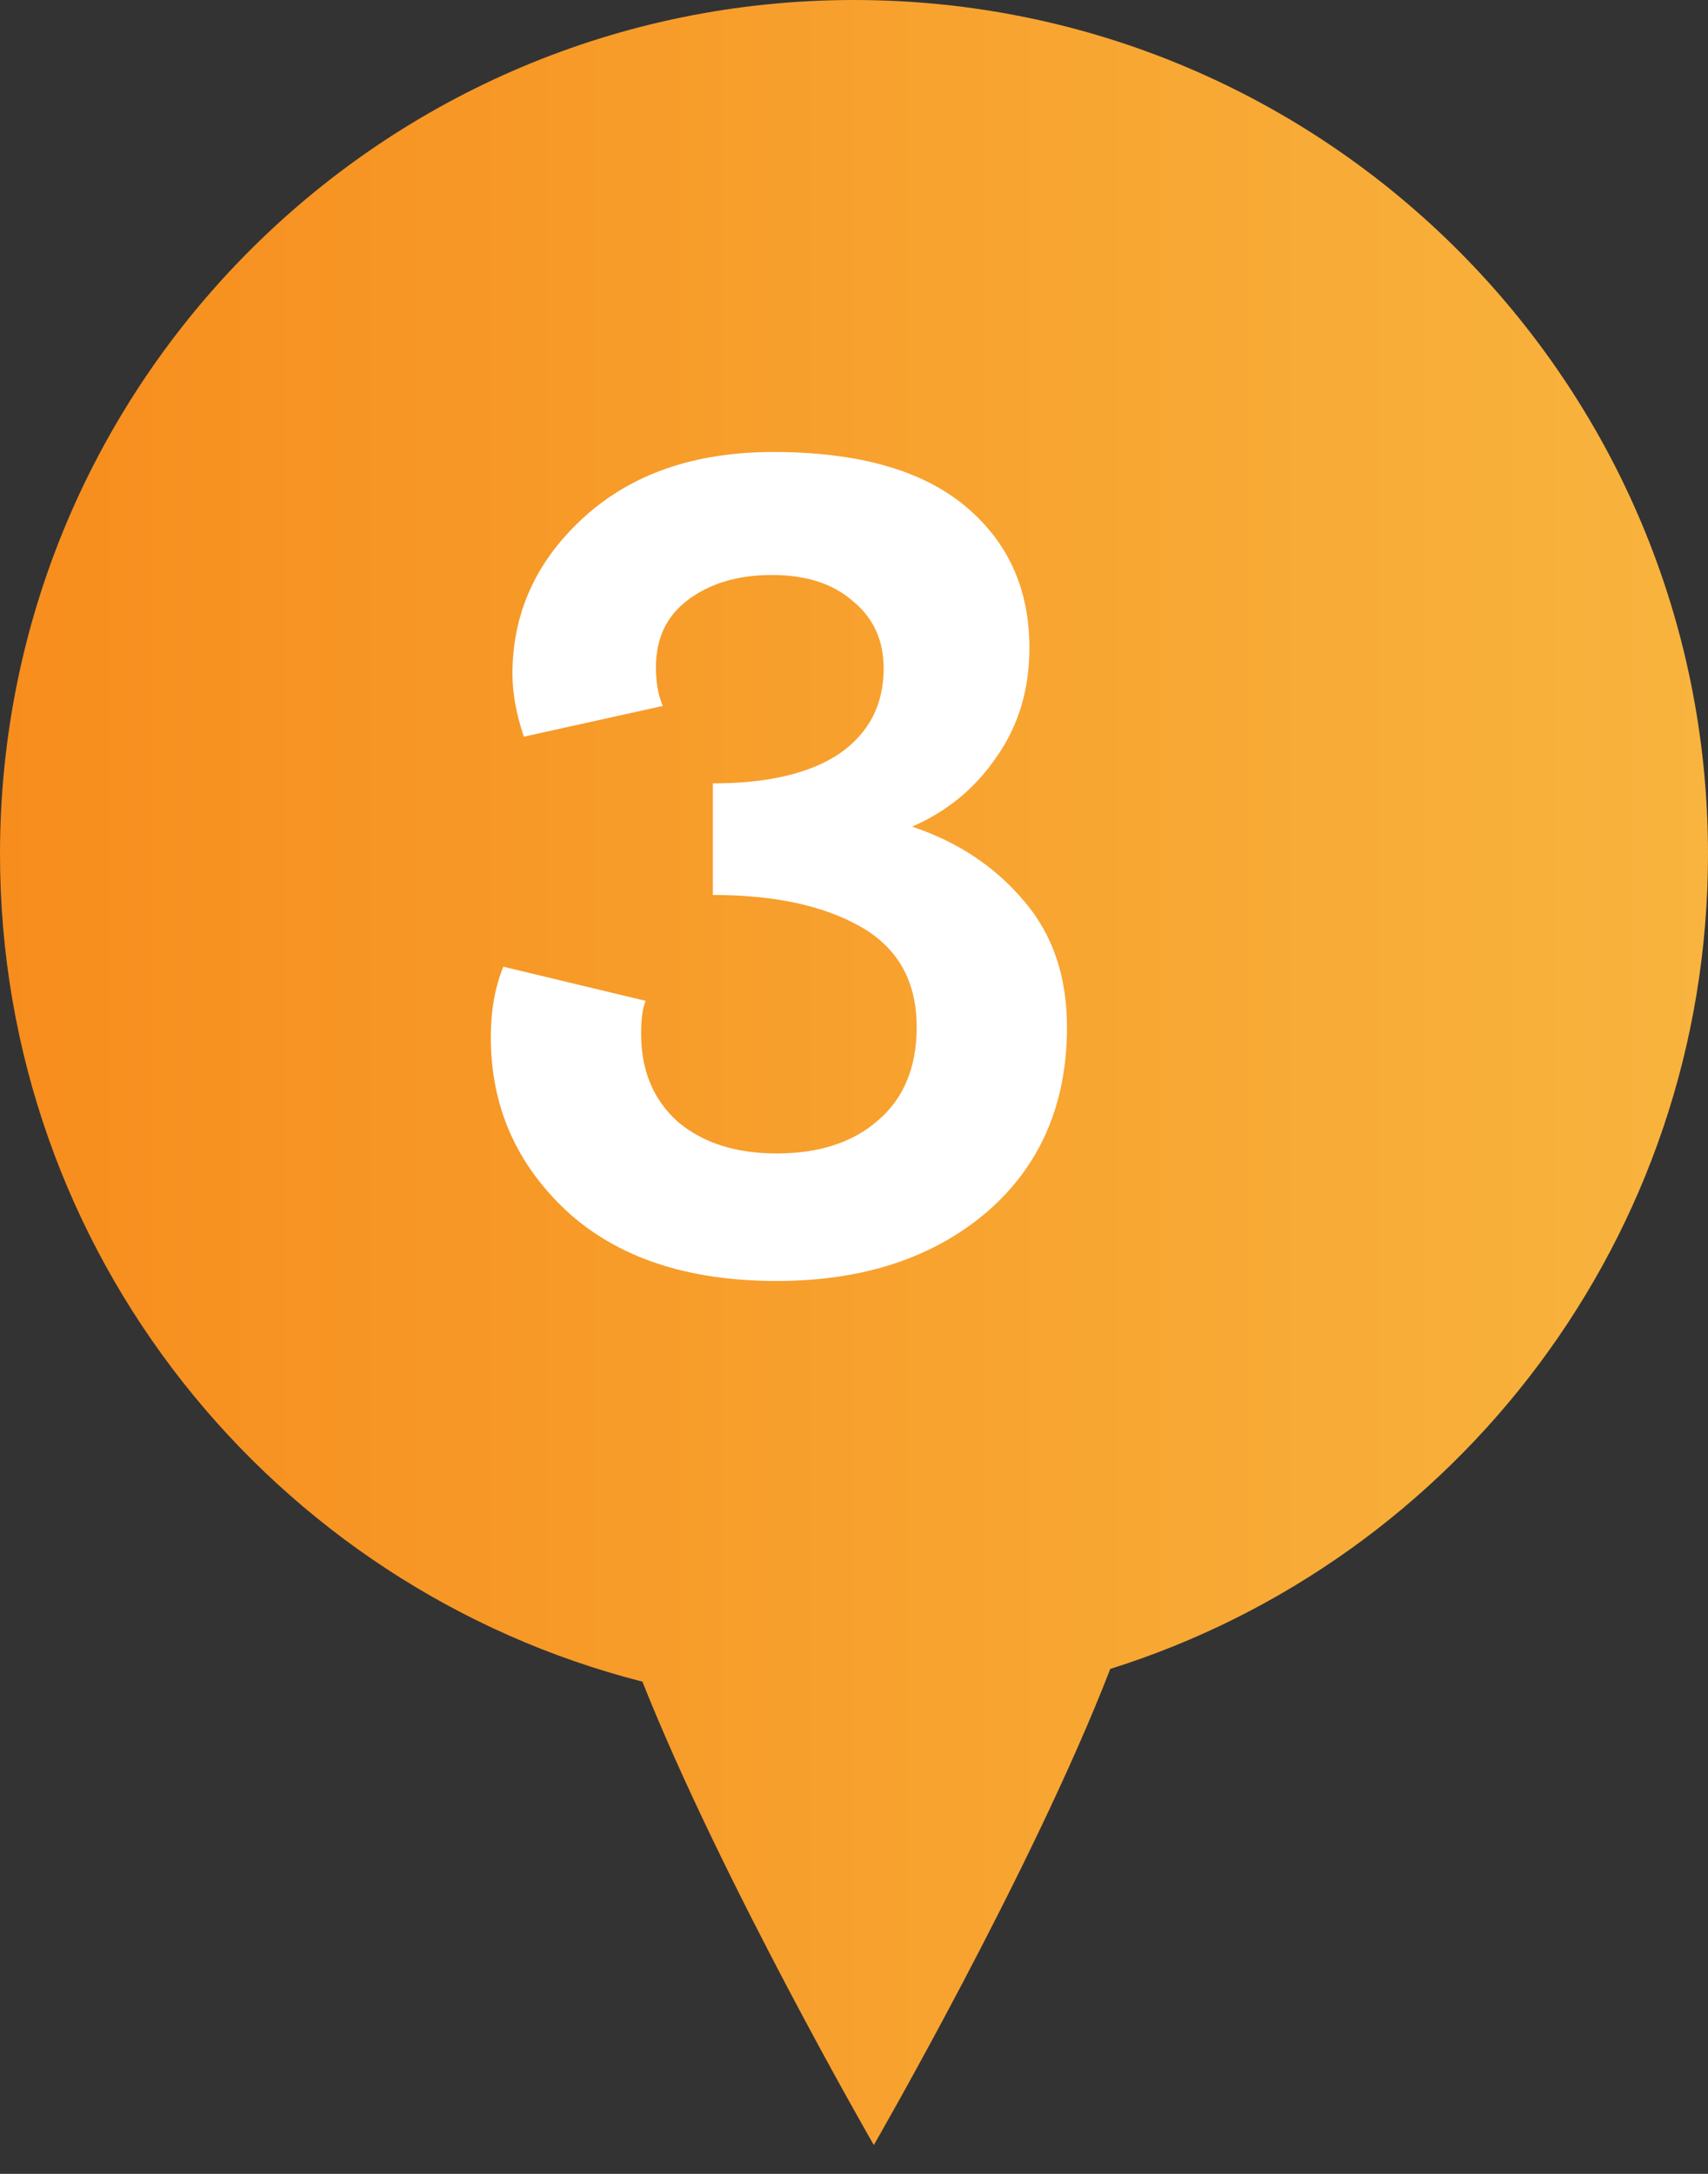
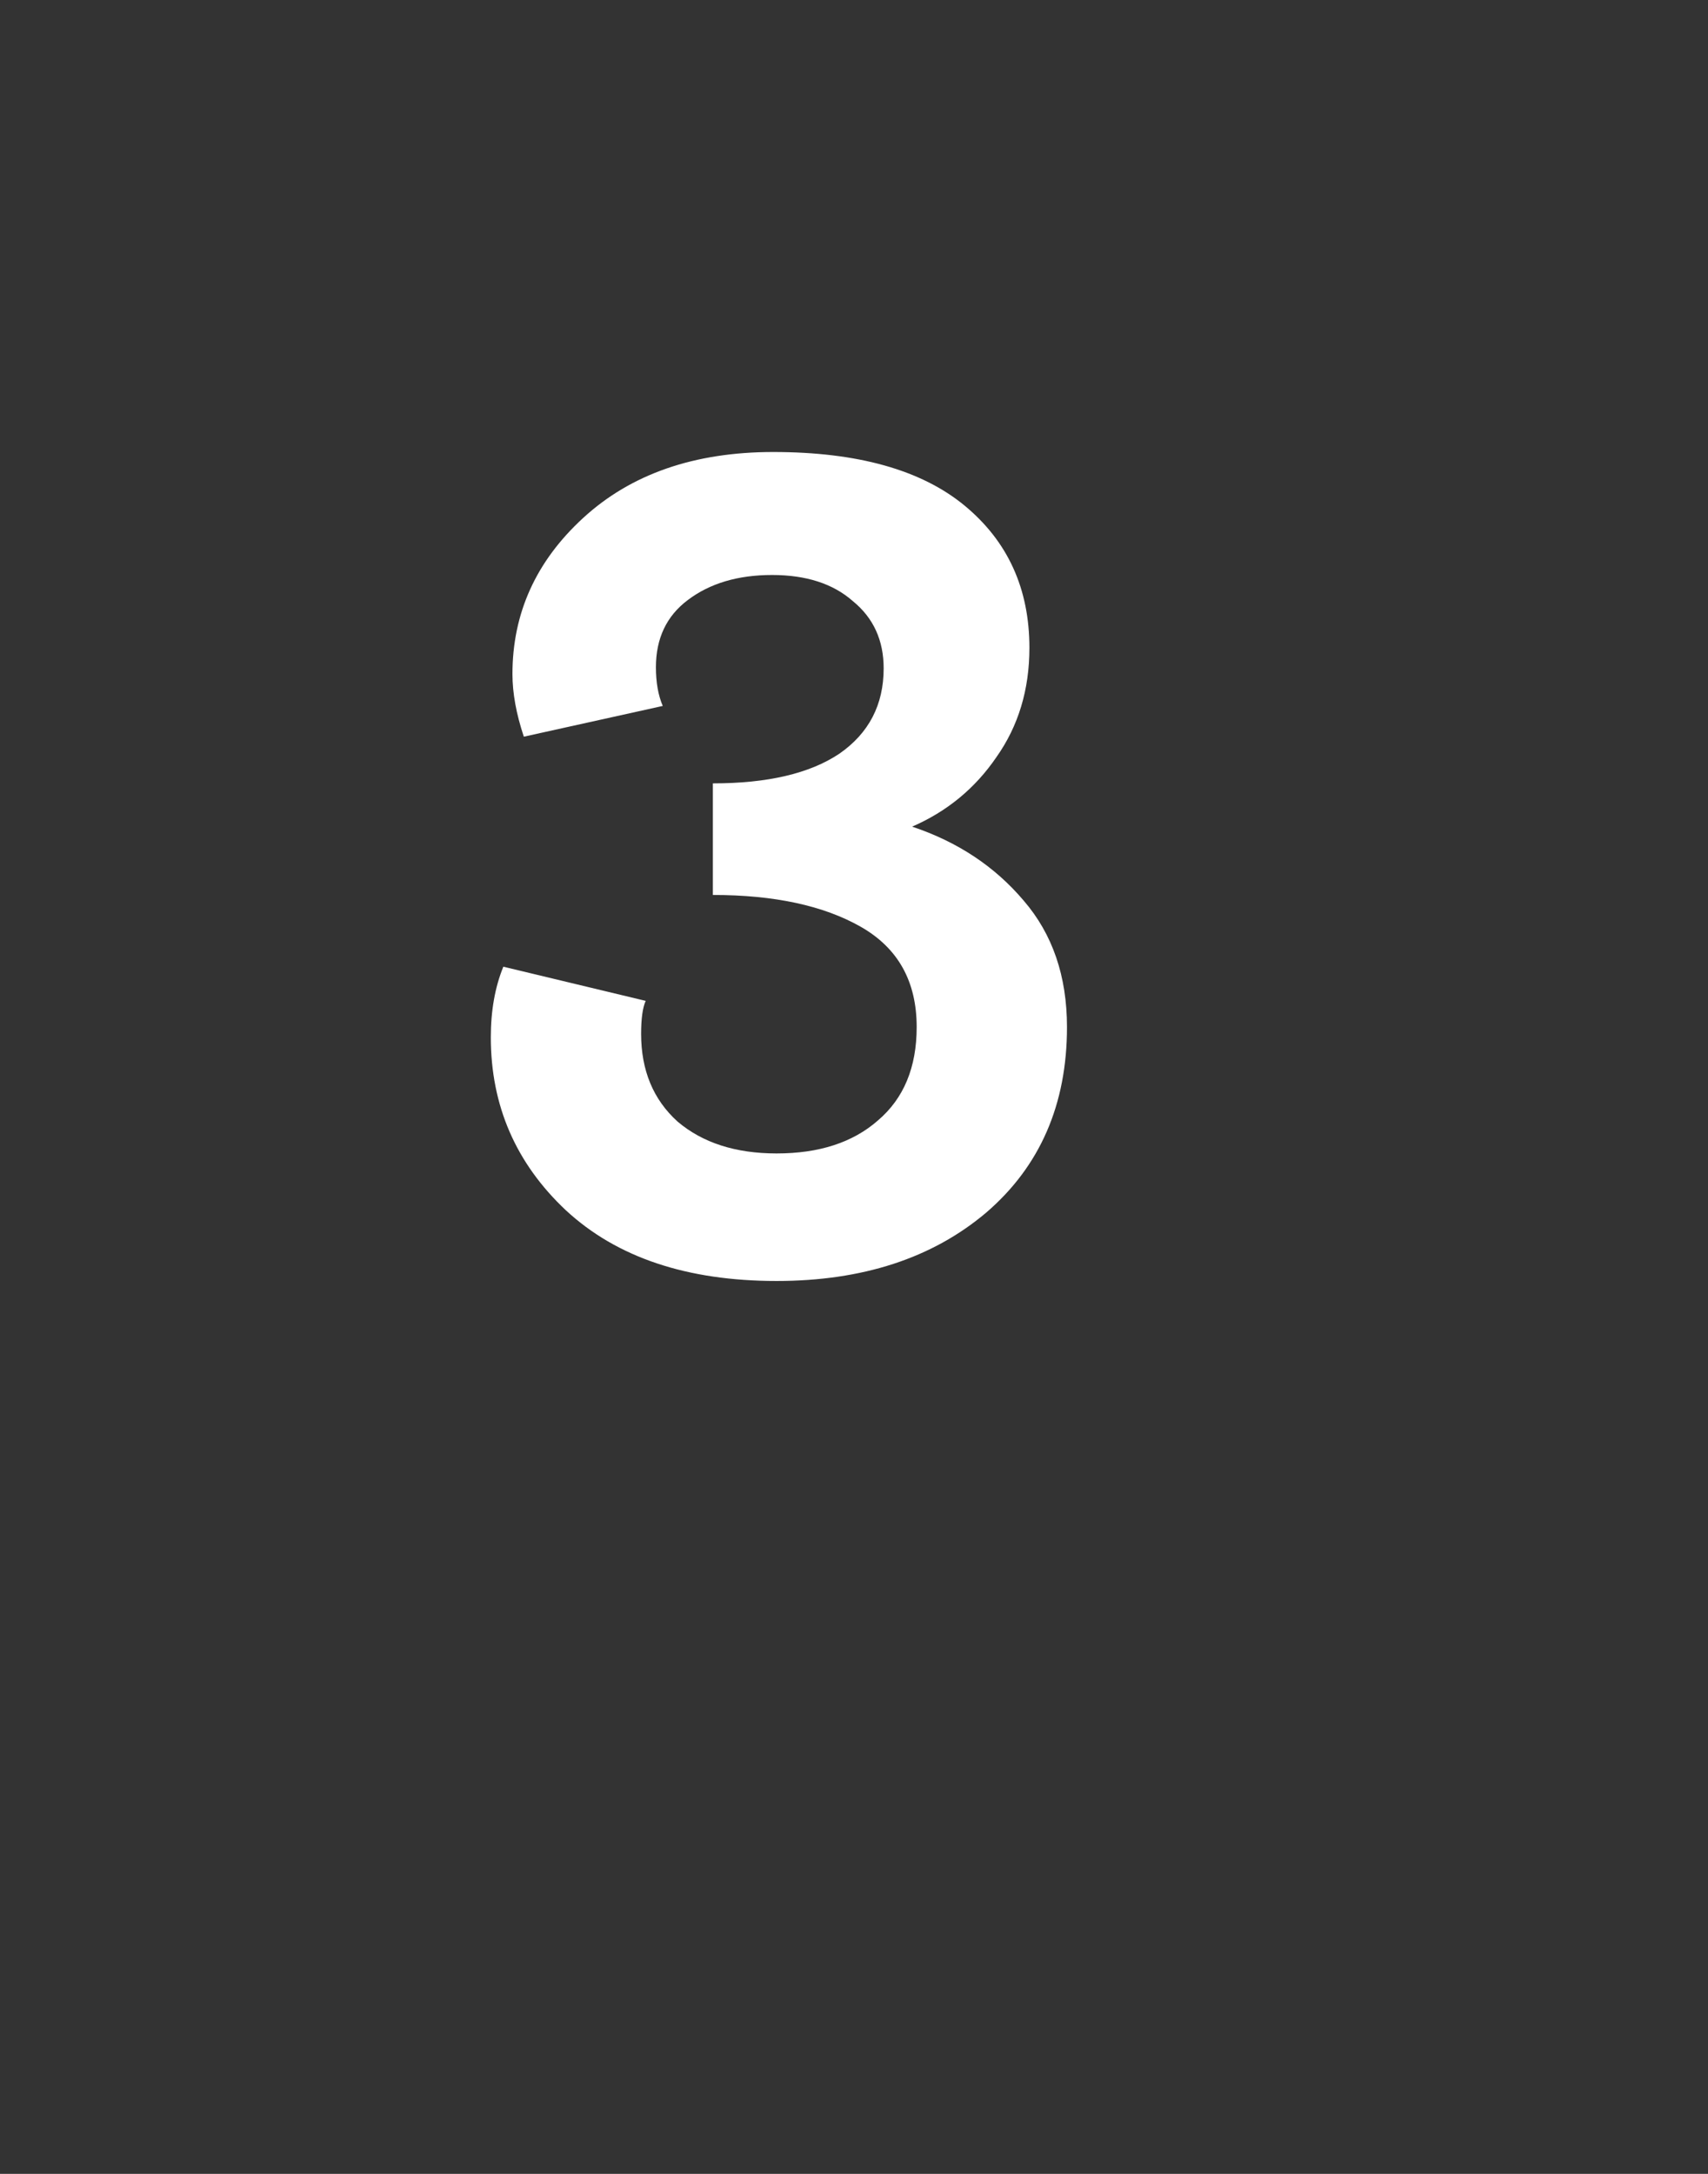
<svg xmlns="http://www.w3.org/2000/svg" width="33" height="42" viewBox="0 0 33 42" fill="none">
  <rect x="0" y="0" width="33" height="42" fill="#333333" stroke="none" />
-   <path fill-rule="evenodd" clip-rule="evenodd" d="M21.451 32.244C28.145 30.142 33 23.888 33 16.5C33 7.387 25.613 0 16.5 0C7.387 0 0 7.387 0 16.5C0 24.202 5.277 30.671 12.412 32.49C13.942 36.343 16.883 41.443 16.883 41.443C16.883 41.443 19.952 36.123 21.451 32.244Z" fill="url(#paint0_linear_611_5299)" />
  <path d="M9.725 18.677L12.475 19.337C12.416 19.469 12.387 19.682 12.387 19.975C12.387 20.679 12.621 21.244 13.091 21.669C13.575 22.08 14.213 22.285 15.005 22.285C15.826 22.285 16.479 22.073 16.963 21.647C17.462 21.222 17.711 20.621 17.711 19.843C17.711 18.963 17.352 18.318 16.633 17.907C15.914 17.497 14.961 17.291 13.773 17.291V15.135C14.829 15.135 15.643 14.945 16.215 14.563C16.787 14.167 17.073 13.617 17.073 12.913C17.073 12.371 16.875 11.938 16.479 11.615C16.098 11.278 15.577 11.109 14.917 11.109C14.257 11.109 13.714 11.271 13.289 11.593C12.878 11.901 12.673 12.334 12.673 12.891C12.673 13.185 12.717 13.434 12.805 13.639L10.121 14.233C9.974 13.793 9.901 13.39 9.901 13.023C9.901 11.85 10.355 10.845 11.265 10.009C12.189 9.159 13.414 8.733 14.939 8.733C16.567 8.733 17.799 9.078 18.635 9.767C19.471 10.457 19.889 11.373 19.889 12.517C19.889 13.324 19.676 14.028 19.251 14.629C18.84 15.231 18.297 15.678 17.623 15.971C18.503 16.265 19.221 16.741 19.779 17.401C20.336 18.047 20.615 18.861 20.615 19.843C20.615 21.339 20.094 22.535 19.053 23.429C18.012 24.309 16.662 24.749 15.005 24.749C13.274 24.749 11.918 24.295 10.935 23.385C9.967 22.476 9.483 21.361 9.483 20.041C9.483 19.528 9.563 19.073 9.725 18.677Z" fill="white" />
  <defs>
    <linearGradient id="paint0_linear_611_5299" x1="0" y1="0" x2="33" y2="0" gradientUnits="userSpaceOnUse">
      <stop stop-color="#F78D1D" />
      <stop offset="1" stop-color="#F8B43E" />
    </linearGradient>
  </defs>
</svg>